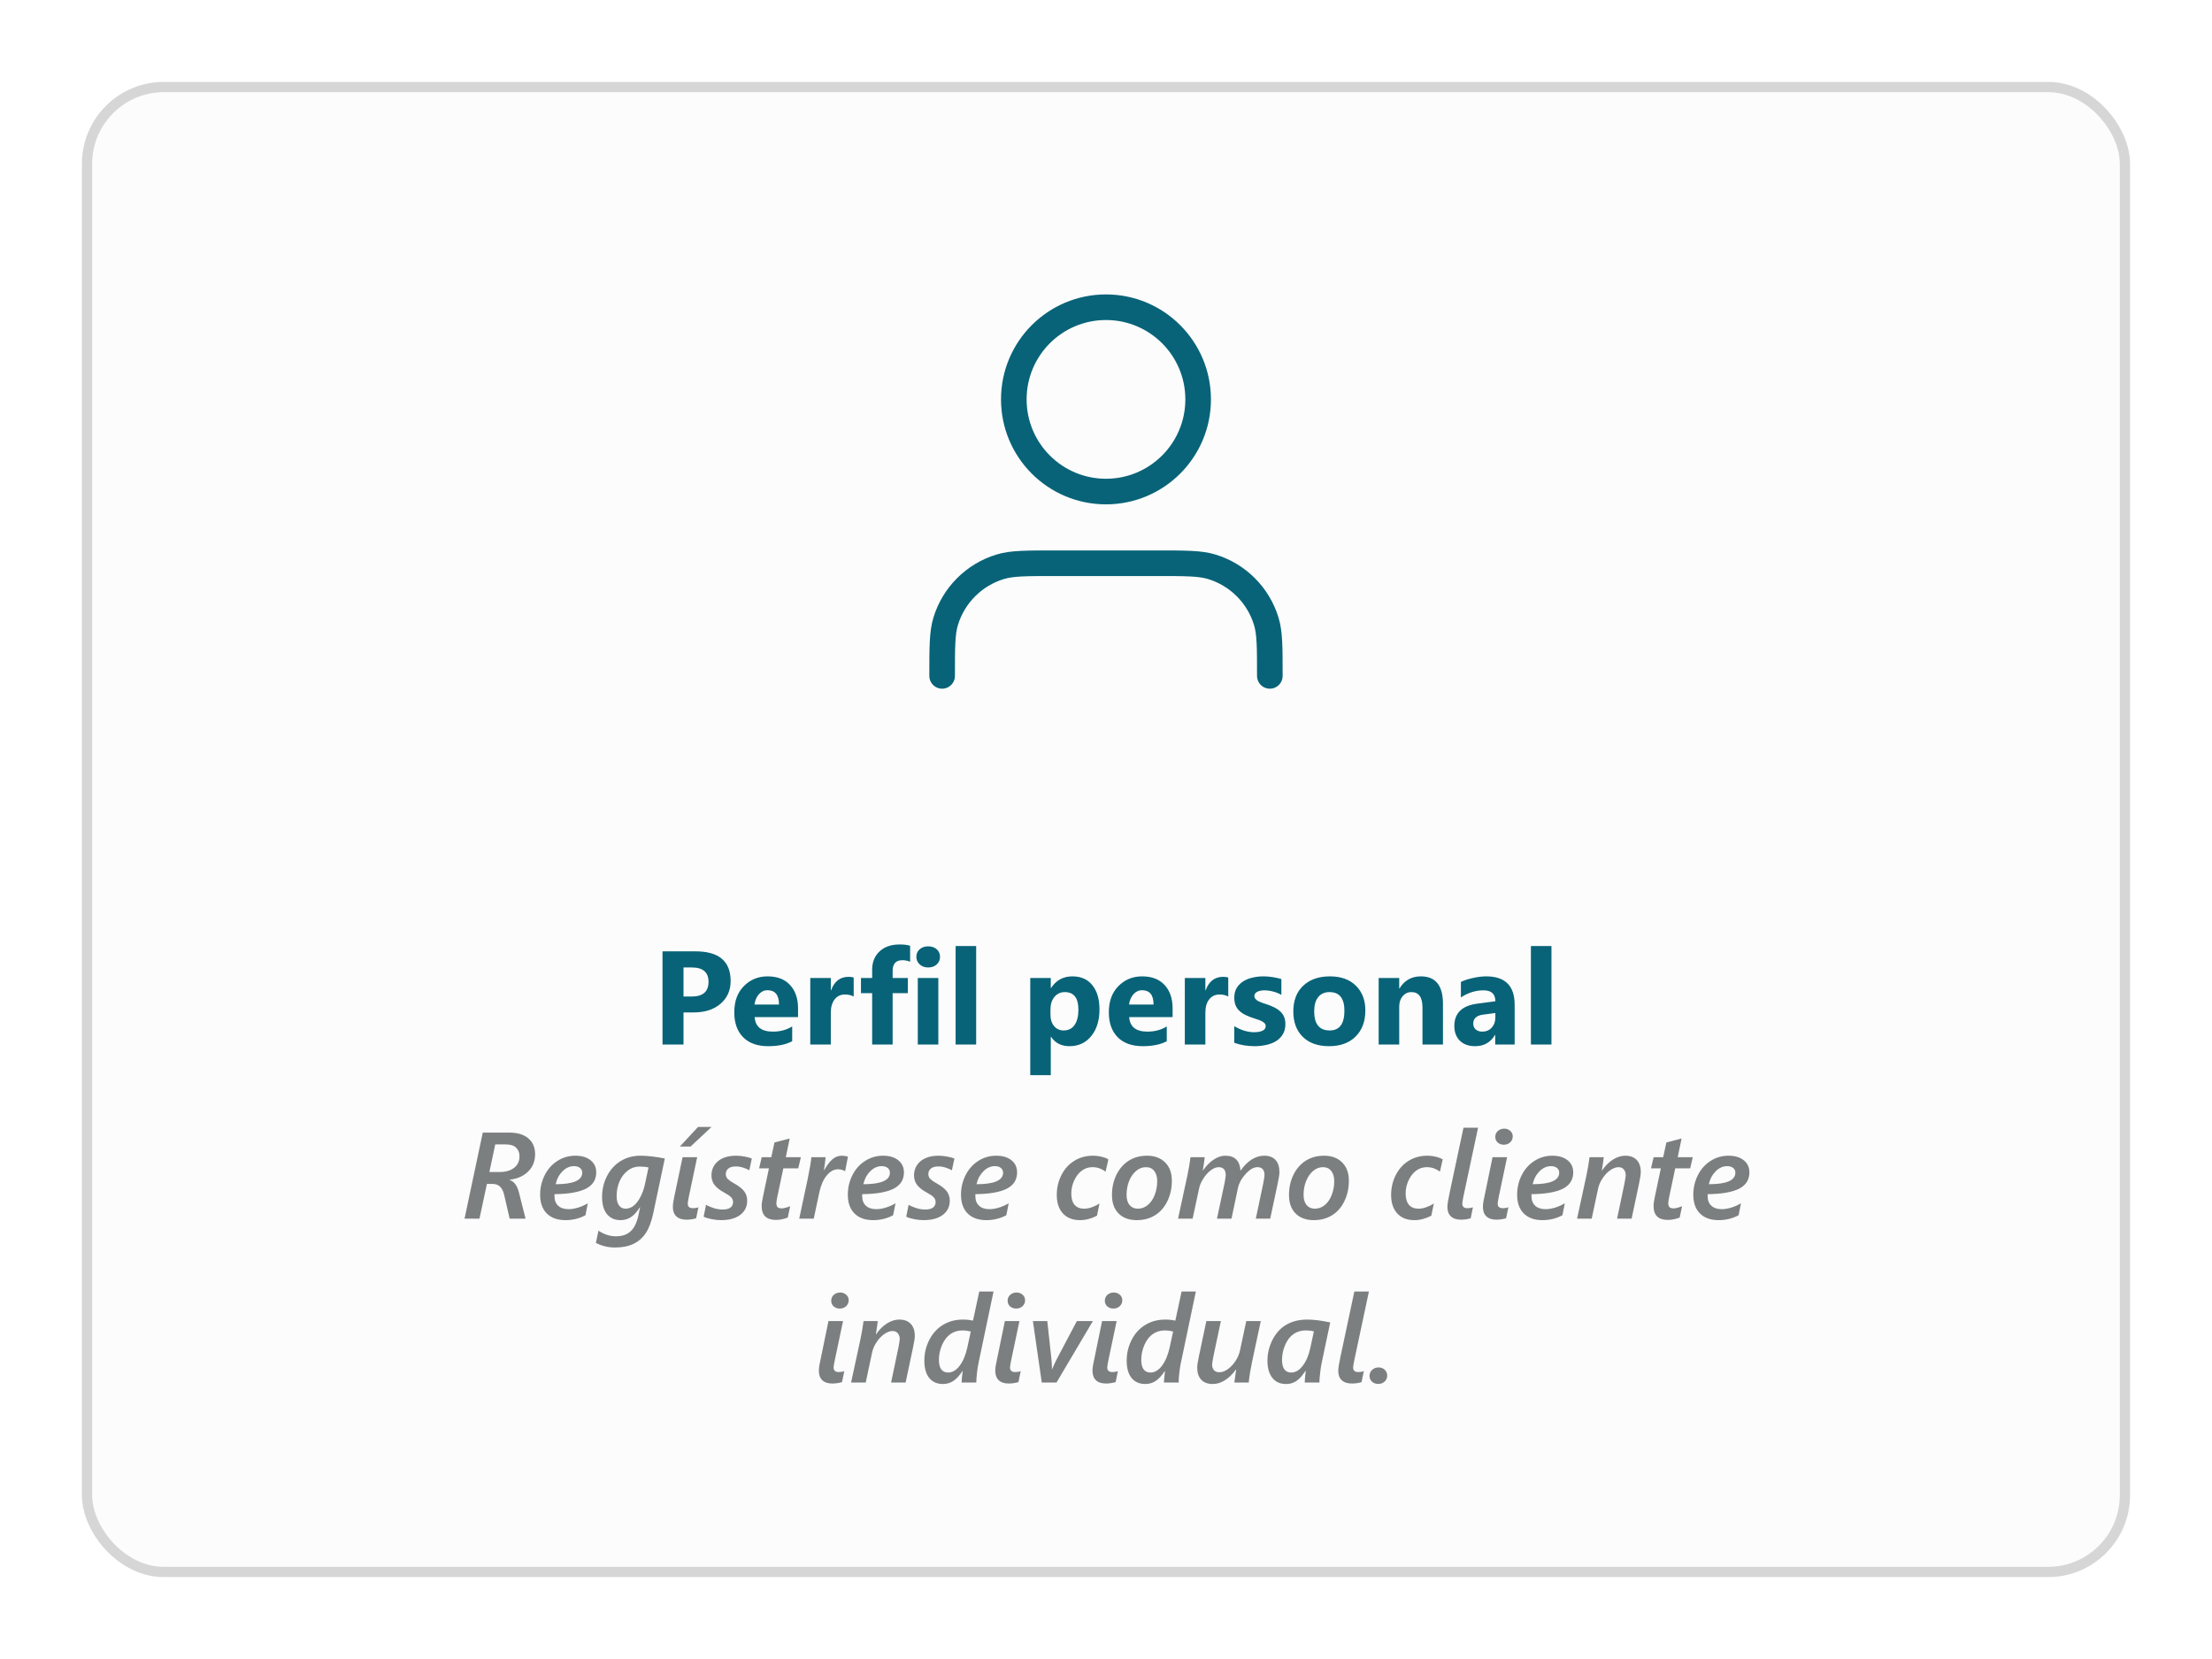
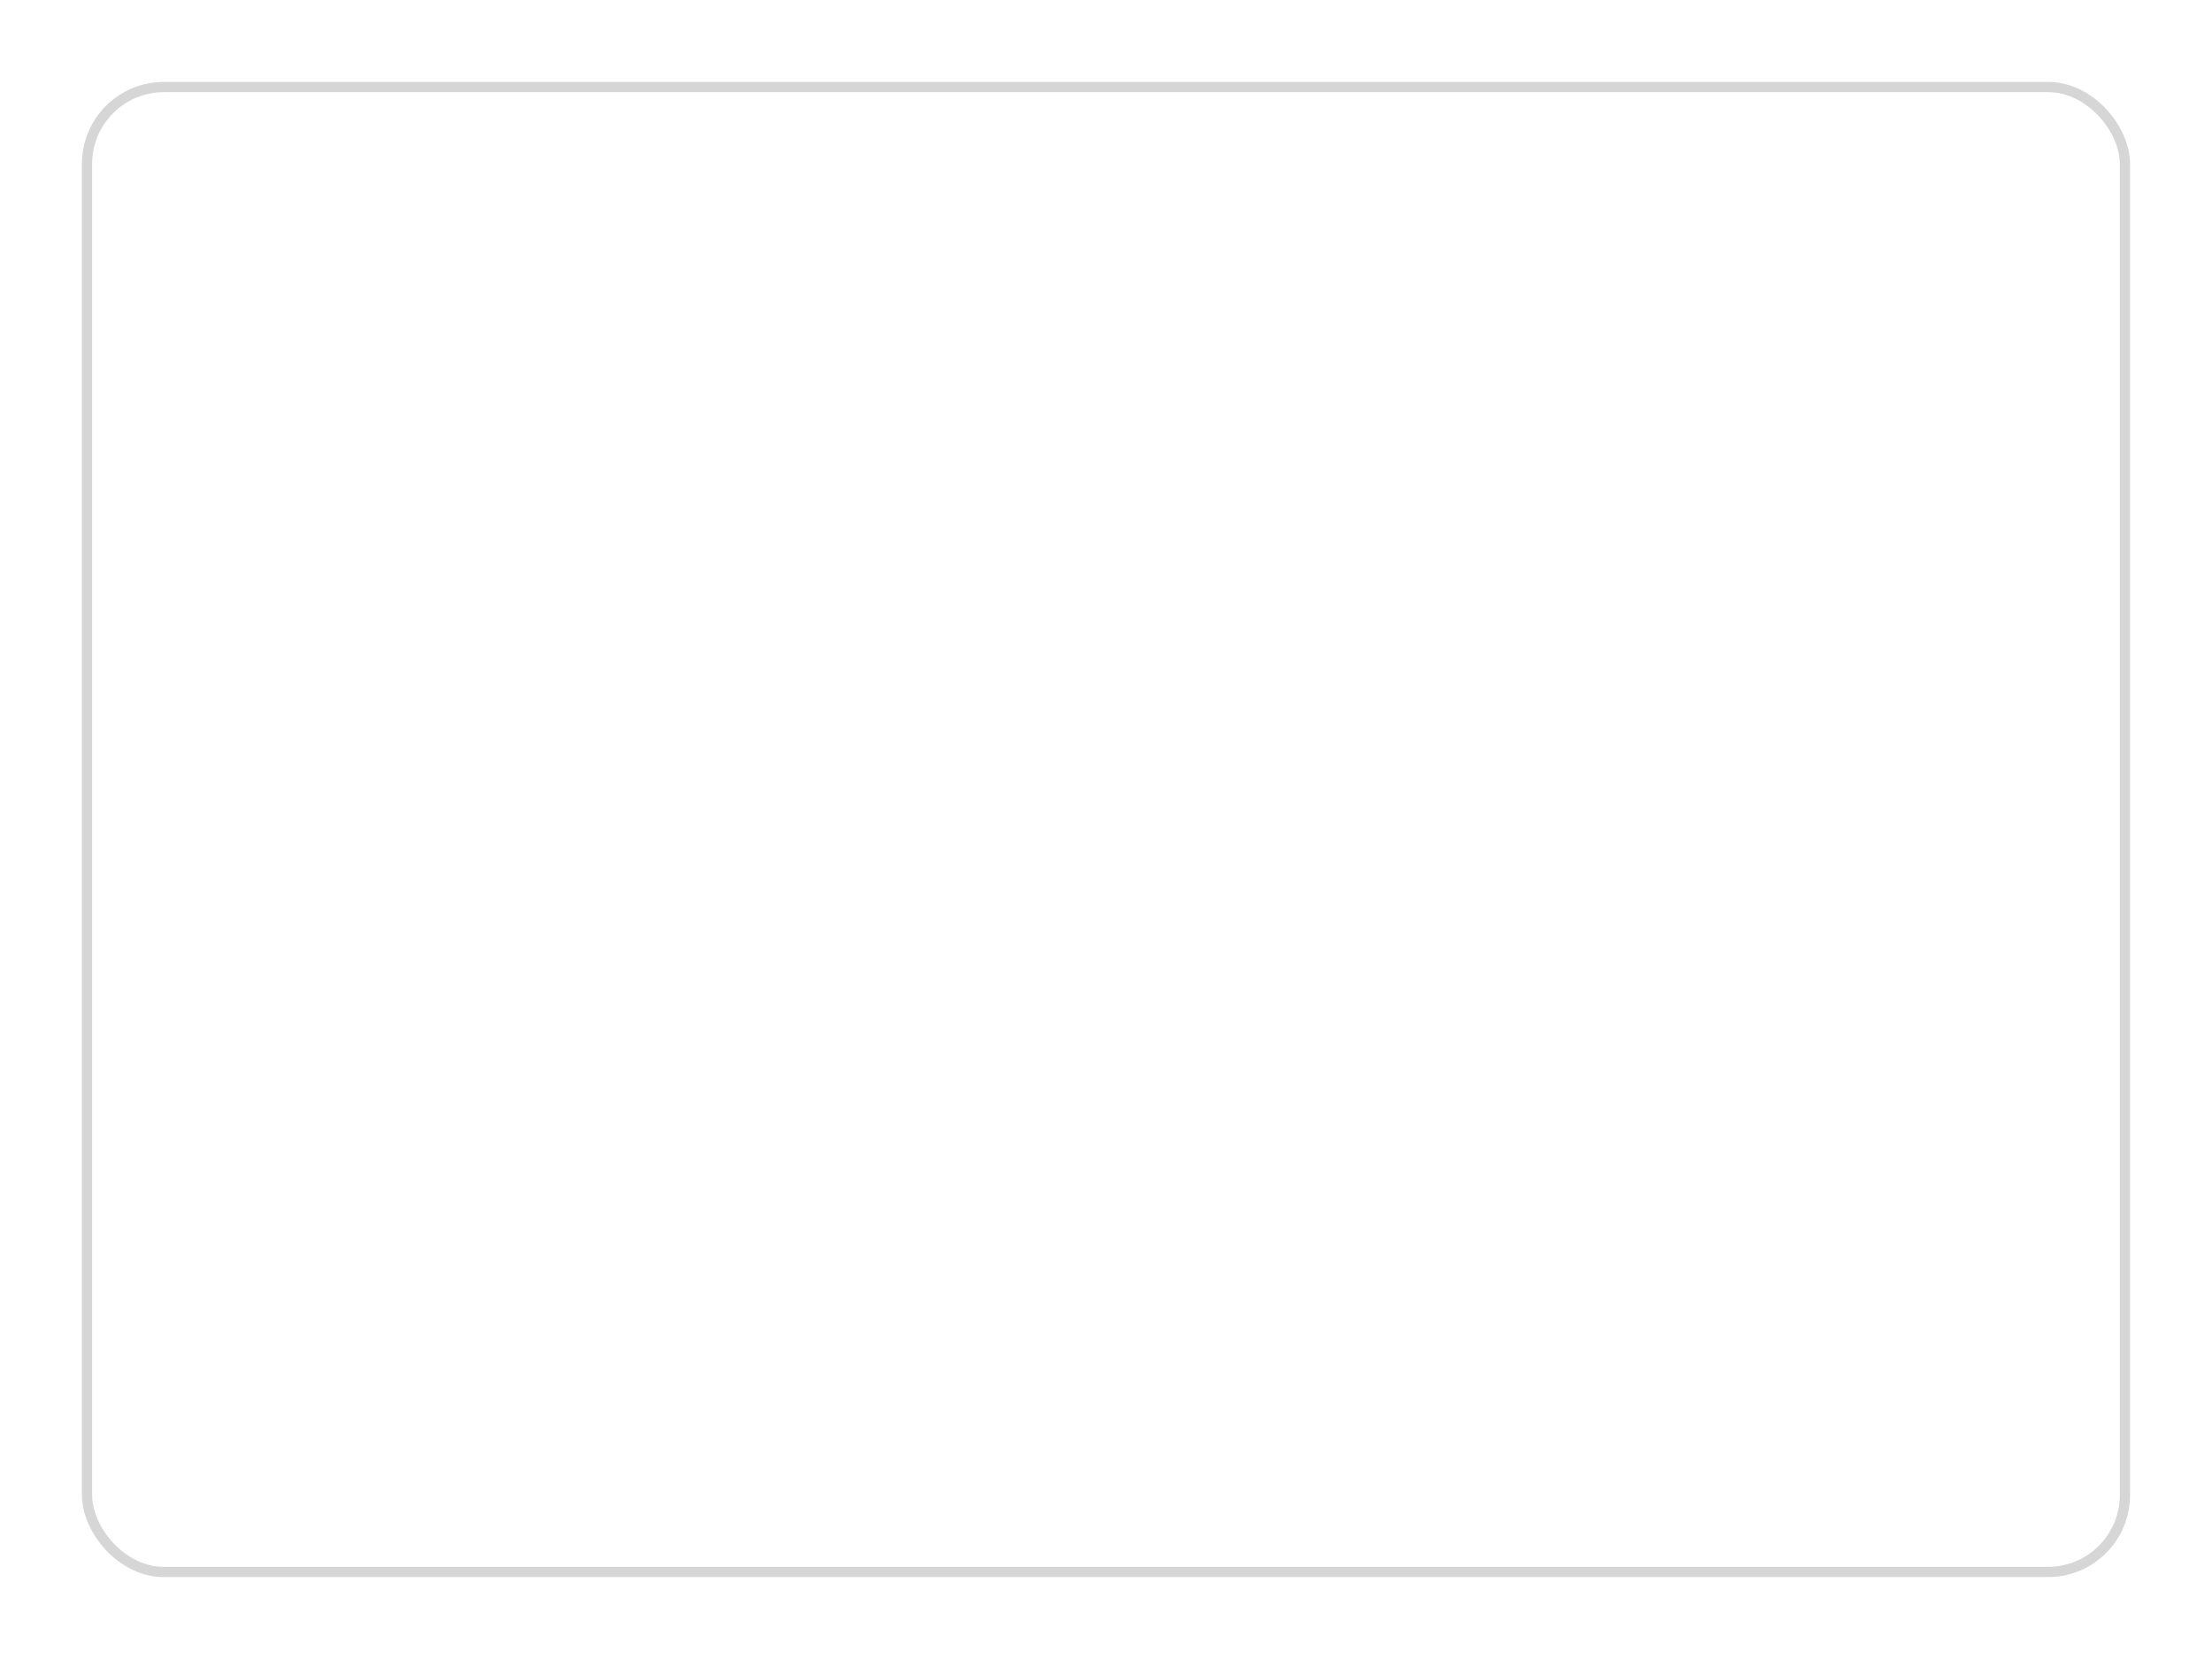
<svg xmlns="http://www.w3.org/2000/svg" width="216" height="162" viewBox="0 0 216 162" fill="none">
  <g filter="url(#filter0_d_8078_10422)">
    <g clip-path="url(#clip0_8078_10422)">
-       <rect x="7.998" y="6" width="200" height="146" rx="8" fill="#FCFCFC" />
      <g clip-path="url(#clip1_8078_10422)">
-         <path d="M123.998 64C123.998 61.209 123.998 59.813 123.653 58.678C122.877 56.121 120.877 54.12 118.32 53.344C117.184 53 115.789 53 112.998 53H102.998C100.206 53 98.811 53 97.675 53.344C95.118 54.12 93.118 56.121 92.342 58.678C91.998 59.813 91.998 61.209 91.998 64M116.998 37C116.998 41.971 112.968 46 107.998 46C103.027 46 98.998 41.971 98.998 37C98.998 32.029 103.027 28 107.998 28C112.968 28 116.998 32.029 116.998 37Z" stroke="#086378" stroke-width="2.5" stroke-linecap="round" stroke-linejoin="round" />
-         <path d="M66.744 96.864V100H64.694V90.897H67.906C70.199 90.897 71.346 91.864 71.346 93.798C71.346 94.712 71.016 95.453 70.356 96.02C69.7 96.583 68.822 96.864 67.722 96.864H66.744ZM66.744 92.472V95.309H67.55C68.642 95.309 69.188 94.831 69.188 93.874C69.188 92.939 68.642 92.472 67.55 92.472H66.744ZM77.929 97.321H73.689C73.756 98.265 74.351 98.737 75.472 98.737C76.187 98.737 76.816 98.567 77.357 98.229V99.676C76.757 99.998 75.976 100.159 75.015 100.159C73.966 100.159 73.151 99.869 72.571 99.289C71.992 98.705 71.702 97.893 71.702 96.852C71.702 95.772 72.015 94.918 72.641 94.287C73.267 93.657 74.038 93.341 74.952 93.341C75.9 93.341 76.632 93.623 77.148 94.186C77.668 94.748 77.929 95.512 77.929 96.477V97.321ZM76.069 96.09C76.069 95.159 75.692 94.693 74.939 94.693C74.617 94.693 74.338 94.827 74.101 95.093C73.868 95.36 73.727 95.692 73.676 96.09H76.069ZM83.362 95.309C83.121 95.178 82.84 95.112 82.518 95.112C82.082 95.112 81.742 95.273 81.496 95.595C81.251 95.912 81.128 96.346 81.128 96.896V100H79.122V93.5H81.128V94.706H81.153C81.471 93.826 82.042 93.386 82.867 93.386C83.079 93.386 83.244 93.411 83.362 93.462V95.309ZM88.872 91.913C88.614 91.811 88.366 91.761 88.129 91.761C87.486 91.761 87.165 92.11 87.165 92.808V93.5H88.65V94.979H87.165V100H85.165V94.979H84.073V93.5H85.165V92.694C85.165 91.953 85.406 91.357 85.889 90.904C86.371 90.451 87.027 90.225 87.856 90.225C88.263 90.225 88.601 90.267 88.872 90.352V91.913ZM90.637 92.472C90.298 92.472 90.021 92.372 89.805 92.173C89.589 91.97 89.481 91.723 89.481 91.431C89.481 91.13 89.589 90.885 89.805 90.694C90.021 90.504 90.298 90.409 90.637 90.409C90.98 90.409 91.257 90.504 91.468 90.694C91.684 90.885 91.792 91.13 91.792 91.431C91.792 91.735 91.684 91.985 91.468 92.18C91.257 92.374 90.98 92.472 90.637 92.472ZM91.627 100H89.621V93.5H91.627V100ZM95.321 100H93.315V90.377H95.321V100ZM102.634 99.245H102.608V102.99H100.603V93.5H102.608V94.478H102.634C103.129 93.72 103.825 93.341 104.722 93.341C105.564 93.341 106.214 93.631 106.671 94.211C107.132 94.787 107.363 95.572 107.363 96.566C107.363 97.649 107.094 98.519 106.557 99.175C106.023 99.831 105.312 100.159 104.424 100.159C103.641 100.159 103.044 99.854 102.634 99.245ZM102.577 96.579V97.099C102.577 97.548 102.695 97.914 102.932 98.197C103.169 98.481 103.48 98.623 103.865 98.623C104.322 98.623 104.676 98.447 104.925 98.096C105.179 97.74 105.306 97.239 105.306 96.591C105.306 95.449 104.862 94.877 103.973 94.877C103.563 94.877 103.226 95.034 102.964 95.347C102.706 95.656 102.577 96.067 102.577 96.579ZM114.504 97.321H110.264C110.331 98.265 110.926 98.737 112.047 98.737C112.763 98.737 113.391 98.567 113.933 98.229V99.676C113.332 99.998 112.551 100.159 111.59 100.159C110.541 100.159 109.726 99.869 109.146 99.289C108.567 98.705 108.277 97.893 108.277 96.852C108.277 95.772 108.59 94.918 109.216 94.287C109.843 93.657 110.613 93.341 111.527 93.341C112.475 93.341 113.207 93.623 113.723 94.186C114.244 94.748 114.504 95.512 114.504 96.477V97.321ZM112.644 96.09C112.644 95.159 112.267 94.693 111.514 94.693C111.193 94.693 110.913 94.827 110.676 95.093C110.444 95.36 110.302 95.692 110.251 96.09H112.644ZM119.938 95.309C119.696 95.178 119.415 95.112 119.093 95.112C118.657 95.112 118.317 95.273 118.071 95.595C117.826 95.912 117.703 96.346 117.703 96.896V100H115.697V93.5H117.703V94.706H117.729C118.046 93.826 118.617 93.386 119.442 93.386C119.654 93.386 119.819 93.411 119.938 93.462V95.309ZM120.528 99.829V98.204C120.858 98.403 121.186 98.551 121.512 98.648C121.842 98.745 122.153 98.794 122.445 98.794C122.8 98.794 123.08 98.745 123.283 98.648C123.49 98.551 123.594 98.403 123.594 98.204C123.594 98.077 123.547 97.971 123.454 97.886C123.361 97.802 123.24 97.728 123.092 97.664C122.948 97.601 122.79 97.543 122.616 97.493C122.443 97.442 122.276 97.385 122.115 97.321C121.857 97.224 121.628 97.12 121.429 97.01C121.235 96.896 121.069 96.765 120.934 96.617C120.803 96.469 120.701 96.297 120.629 96.103C120.562 95.908 120.528 95.677 120.528 95.411C120.528 95.047 120.606 94.734 120.763 94.471C120.924 94.209 121.135 93.995 121.397 93.83C121.664 93.661 121.967 93.538 122.305 93.462C122.648 93.382 123.003 93.341 123.372 93.341C123.659 93.341 123.951 93.365 124.248 93.411C124.544 93.454 124.836 93.517 125.124 93.602V95.15C124.87 95.002 124.597 94.892 124.305 94.82C124.017 94.744 123.733 94.706 123.454 94.706C123.323 94.706 123.198 94.719 123.08 94.744C122.965 94.765 122.864 94.799 122.775 94.846C122.686 94.888 122.616 94.945 122.565 95.017C122.515 95.085 122.489 95.163 122.489 95.252C122.489 95.37 122.527 95.472 122.604 95.557C122.68 95.641 122.779 95.715 122.902 95.779C123.025 95.838 123.16 95.893 123.308 95.944C123.46 95.99 123.611 96.039 123.759 96.09C124.025 96.183 124.267 96.284 124.482 96.394C124.698 96.505 124.882 96.634 125.035 96.782C125.191 96.93 125.31 97.103 125.39 97.302C125.475 97.501 125.517 97.738 125.517 98.013C125.517 98.398 125.432 98.728 125.263 99.003C125.098 99.274 124.876 99.496 124.597 99.67C124.322 99.839 124.002 99.962 123.638 100.038C123.278 100.118 122.904 100.159 122.515 100.159C121.799 100.159 121.137 100.049 120.528 99.829ZM129.776 100.159C128.693 100.159 127.84 99.856 127.218 99.251C126.6 98.642 126.292 97.816 126.292 96.775C126.292 95.701 126.613 94.861 127.256 94.255C127.9 93.646 128.769 93.341 129.865 93.341C130.944 93.341 131.791 93.646 132.404 94.255C133.018 94.861 133.325 95.662 133.325 96.661C133.325 97.74 133.007 98.593 132.373 99.219C131.742 99.846 130.877 100.159 129.776 100.159ZM129.827 94.877C129.353 94.877 128.985 95.04 128.723 95.366C128.46 95.692 128.329 96.153 128.329 96.75C128.329 97.998 128.833 98.623 129.84 98.623C130.8 98.623 131.281 97.981 131.281 96.699C131.281 95.485 130.796 94.877 129.827 94.877ZM140.904 100H138.904V96.388C138.904 95.381 138.545 94.877 137.825 94.877C137.478 94.877 137.193 95.011 136.968 95.277C136.744 95.544 136.632 95.882 136.632 96.293V100H134.626V93.5H136.632V94.528H136.657C137.135 93.737 137.832 93.341 138.746 93.341C140.184 93.341 140.904 94.234 140.904 96.02V100ZM147.905 100H146.007V99.067H145.982C145.546 99.795 144.901 100.159 144.046 100.159C143.415 100.159 142.918 99.981 142.554 99.626C142.194 99.266 142.015 98.788 142.015 98.191C142.015 96.93 142.762 96.202 144.255 96.007L146.02 95.772C146.02 95.061 145.635 94.706 144.865 94.706C144.09 94.706 143.354 94.937 142.656 95.398V93.887C142.935 93.743 143.316 93.616 143.798 93.506C144.285 93.396 144.727 93.341 145.125 93.341C146.979 93.341 147.905 94.266 147.905 96.115V100ZM146.02 97.359V96.921L144.839 97.074C144.188 97.158 143.862 97.453 143.862 97.956C143.862 98.185 143.94 98.373 144.097 98.521C144.257 98.665 144.473 98.737 144.744 98.737C145.121 98.737 145.428 98.608 145.665 98.35C145.902 98.087 146.02 97.757 146.02 97.359ZM151.498 100H149.492V90.377H151.498V100Z" fill="#086378" />
        <path d="M52.252 110.707C52.252 111.395 52.023 111.961 51.566 112.406C51.109 112.852 50.507 113.115 49.761 113.197V113.221C50.203 113.365 50.507 113.773 50.675 114.445L51.32 117H49.767L49.228 114.668C49.146 114.309 49.011 114.043 48.824 113.871C48.64 113.695 48.39 113.607 48.074 113.607H47.546L46.82 117H45.361L47.142 108.598H49.738C50.527 108.598 51.142 108.783 51.584 109.154C52.029 109.525 52.252 110.043 52.252 110.707ZM50.728 110.918C50.728 110.566 50.619 110.285 50.4 110.074C50.185 109.859 49.853 109.752 49.404 109.752H48.361L47.787 112.447H48.753C49.371 112.447 49.853 112.311 50.201 112.037C50.552 111.76 50.728 111.387 50.728 110.918ZM58.222 112.477C58.222 113.199 57.886 113.732 57.214 114.076C56.542 114.416 55.523 114.594 54.156 114.609L54.144 114.674V114.791C54.144 115.197 54.265 115.514 54.507 115.74C54.749 115.963 55.087 116.074 55.521 116.074C55.818 116.074 56.134 116.021 56.47 115.916C56.81 115.807 57.121 115.668 57.402 115.5L57.167 116.666C56.578 116.986 55.927 117.146 55.216 117.146C54.439 117.146 53.831 116.93 53.394 116.496C52.96 116.062 52.744 115.451 52.744 114.662C52.744 113.982 52.892 113.348 53.189 112.758C53.486 112.164 53.9 111.699 54.431 111.363C54.962 111.023 55.544 110.854 56.177 110.854C56.806 110.854 57.304 111.002 57.671 111.299C58.039 111.596 58.222 111.988 58.222 112.477ZM56.851 112.512C56.851 112.316 56.779 112.162 56.634 112.049C56.494 111.932 56.298 111.873 56.048 111.873C55.634 111.873 55.259 112.043 54.923 112.383C54.587 112.723 54.367 113.141 54.261 113.637C55.988 113.637 56.851 113.262 56.851 112.512ZM60.044 119.818C59.4 119.818 58.781 119.67 58.187 119.373L58.439 118.178C58.998 118.541 59.568 118.723 60.15 118.723C60.755 118.723 61.236 118.557 61.591 118.225C61.947 117.893 62.201 117.359 62.353 116.625L62.505 115.893H62.482C62.189 116.35 61.892 116.674 61.591 116.865C61.294 117.053 60.964 117.146 60.601 117.146C60.039 117.146 59.595 116.951 59.271 116.561C58.951 116.166 58.791 115.609 58.791 114.891C58.791 114.148 58.953 113.463 59.277 112.834C59.605 112.201 60.052 111.713 60.619 111.369C61.185 111.025 61.828 110.854 62.546 110.854C63.183 110.854 63.974 110.943 64.919 111.123L63.8 116.426C63.621 117.273 63.377 117.932 63.068 118.4C62.759 118.869 62.357 119.223 61.861 119.461C61.369 119.699 60.763 119.818 60.044 119.818ZM63.326 112.002C63.084 111.943 62.787 111.914 62.435 111.914C62.029 111.914 61.654 112.043 61.31 112.301C60.966 112.559 60.697 112.908 60.502 113.35C60.31 113.791 60.214 114.271 60.214 114.791C60.214 115.193 60.292 115.5 60.449 115.711C60.605 115.922 60.818 116.027 61.087 116.027C61.361 116.027 61.621 115.934 61.867 115.746C62.113 115.559 62.337 115.268 62.541 114.873C62.744 114.479 62.89 114.064 62.98 113.631L63.326 112.002ZM67.035 117.1C66.601 117.1 66.271 116.992 66.044 116.777C65.818 116.562 65.705 116.258 65.705 115.863C65.705 115.602 65.755 115.242 65.857 114.785L66.654 111H68.078L67.281 114.779C67.199 115.17 67.158 115.422 67.158 115.535C67.158 115.832 67.328 115.98 67.668 115.98C67.867 115.98 68.044 115.949 68.201 115.887L67.978 116.965C67.677 117.055 67.363 117.1 67.035 117.1ZM67.439 109.957H66.39L68.16 108.047H69.478L67.439 109.957ZM73.169 112.277C72.998 112.176 72.793 112.088 72.554 112.014C72.32 111.939 72.085 111.902 71.851 111.902C71.523 111.902 71.277 111.973 71.113 112.113C70.953 112.25 70.873 112.428 70.873 112.646C70.873 112.842 70.939 113.004 71.072 113.133C71.205 113.262 71.396 113.395 71.646 113.531C72.154 113.816 72.499 114.088 72.683 114.346C72.871 114.604 72.964 114.906 72.964 115.254C72.964 115.633 72.865 115.963 72.665 116.244C72.47 116.525 72.183 116.746 71.804 116.906C71.425 117.066 70.962 117.146 70.415 117.146C70.119 117.146 69.804 117.113 69.472 117.047C69.14 116.98 68.886 116.9 68.71 116.807L68.945 115.646C69.16 115.775 69.414 115.885 69.707 115.975C70.003 116.064 70.289 116.109 70.562 116.109C70.906 116.109 71.162 116.045 71.33 115.916C71.498 115.787 71.582 115.609 71.582 115.383C71.582 115.207 71.523 115.055 71.406 114.926C71.293 114.797 71.07 114.643 70.738 114.463C70.296 114.225 69.974 113.973 69.771 113.707C69.572 113.441 69.472 113.129 69.472 112.77C69.472 112.402 69.566 112.074 69.753 111.785C69.945 111.492 70.218 111.264 70.574 111.1C70.933 110.936 71.359 110.854 71.851 110.854C72.144 110.854 72.429 110.881 72.707 110.936C72.988 110.986 73.224 111.051 73.415 111.129L73.169 112.277ZM77.951 112.09H76.492L75.918 114.803C75.847 115.143 75.812 115.371 75.812 115.488C75.812 115.668 75.853 115.799 75.935 115.881C76.017 115.959 76.152 115.998 76.339 115.998C76.519 115.998 76.793 115.928 77.16 115.787L76.925 116.895C76.535 117.047 76.148 117.123 75.765 117.123C74.839 117.123 74.376 116.672 74.376 115.77C74.376 115.543 74.418 115.246 74.499 114.879L75.085 112.09H74.124L74.382 111H75.314L75.624 109.564L77.113 109.172L76.732 111H78.203L77.951 112.09ZM82.527 112.365C82.289 112.24 82.058 112.178 81.835 112.178C81.429 112.178 81.058 112.383 80.722 112.793C80.39 113.203 80.152 113.75 80.007 114.434L79.462 117H78.044L78.876 113.098C79.076 112.125 79.193 111.426 79.228 111H80.623C80.584 111.379 80.529 111.801 80.459 112.266H80.482C80.728 111.82 80.986 111.475 81.255 111.229C81.529 110.979 81.847 110.854 82.21 110.854C82.359 110.854 82.556 110.883 82.802 110.941L82.527 112.365ZM88.269 112.477C88.269 113.199 87.933 113.732 87.261 114.076C86.589 114.416 85.57 114.594 84.203 114.609L84.191 114.674V114.791C84.191 115.197 84.312 115.514 84.554 115.74C84.796 115.963 85.134 116.074 85.568 116.074C85.865 116.074 86.181 116.021 86.517 115.916C86.857 115.807 87.168 115.668 87.449 115.5L87.214 116.666C86.624 116.986 85.974 117.146 85.263 117.146C84.486 117.146 83.878 116.93 83.441 116.496C83.007 116.062 82.79 115.451 82.79 114.662C82.79 113.982 82.939 113.348 83.236 112.758C83.533 112.164 83.947 111.699 84.478 111.363C85.009 111.023 85.591 110.854 86.224 110.854C86.853 110.854 87.351 111.002 87.718 111.299C88.085 111.596 88.269 111.988 88.269 112.477ZM86.898 112.512C86.898 112.316 86.826 112.162 86.681 112.049C86.54 111.932 86.345 111.873 86.095 111.873C85.681 111.873 85.306 112.043 84.97 112.383C84.634 112.723 84.414 113.141 84.308 113.637C86.035 113.637 86.898 113.262 86.898 112.512ZM92.951 112.277C92.779 112.176 92.574 112.088 92.335 112.014C92.101 111.939 91.867 111.902 91.632 111.902C91.304 111.902 91.058 111.973 90.894 112.113C90.734 112.25 90.654 112.428 90.654 112.646C90.654 112.842 90.72 113.004 90.853 113.133C90.986 113.262 91.177 113.395 91.427 113.531C91.935 113.816 92.281 114.088 92.464 114.346C92.652 114.604 92.746 114.906 92.746 115.254C92.746 115.633 92.646 115.963 92.447 116.244C92.251 116.525 91.964 116.746 91.585 116.906C91.207 117.066 90.744 117.146 90.197 117.146C89.9 117.146 89.585 117.113 89.253 117.047C88.921 116.98 88.668 116.9 88.492 116.807L88.726 115.646C88.941 115.775 89.195 115.885 89.488 115.975C89.785 116.064 90.07 116.109 90.343 116.109C90.687 116.109 90.943 116.045 91.111 115.916C91.279 115.787 91.363 115.609 91.363 115.383C91.363 115.207 91.304 115.055 91.187 114.926C91.074 114.797 90.851 114.643 90.519 114.463C90.078 114.225 89.755 113.973 89.552 113.707C89.353 113.441 89.253 113.129 89.253 112.77C89.253 112.402 89.347 112.074 89.535 111.785C89.726 111.492 89.999 111.264 90.355 111.1C90.714 110.936 91.14 110.854 91.632 110.854C91.925 110.854 92.21 110.881 92.488 110.936C92.769 110.986 93.005 111.051 93.197 111.129L92.951 112.277ZM99.32 112.477C99.32 113.199 98.984 113.732 98.312 114.076C97.64 114.416 96.621 114.594 95.253 114.609L95.242 114.674V114.791C95.242 115.197 95.363 115.514 95.605 115.74C95.847 115.963 96.185 116.074 96.619 116.074C96.915 116.074 97.232 116.021 97.568 115.916C97.908 115.807 98.218 115.668 98.499 115.5L98.265 116.666C97.675 116.986 97.025 117.146 96.314 117.146C95.537 117.146 94.929 116.93 94.492 116.496C94.058 116.062 93.841 115.451 93.841 114.662C93.841 113.982 93.99 113.348 94.287 112.758C94.584 112.164 94.998 111.699 95.529 111.363C96.06 111.023 96.642 110.854 97.275 110.854C97.904 110.854 98.402 111.002 98.769 111.299C99.136 111.596 99.32 111.988 99.32 112.477ZM97.949 112.512C97.949 112.316 97.876 112.162 97.732 112.049C97.591 111.932 97.396 111.873 97.146 111.873C96.732 111.873 96.357 112.043 96.021 112.383C95.685 112.723 95.464 113.141 95.359 113.637C97.085 113.637 97.949 113.262 97.949 112.512ZM107.957 112.418C107.808 112.293 107.623 112.188 107.4 112.102C107.181 112.016 106.939 111.973 106.673 111.973C106.302 111.973 105.962 112.082 105.654 112.301C105.349 112.52 105.099 112.836 104.904 113.25C104.708 113.66 104.611 114.092 104.611 114.545C104.611 115.029 104.718 115.398 104.933 115.652C105.152 115.902 105.462 116.027 105.865 116.027C106.107 116.027 106.363 115.979 106.632 115.881C106.906 115.783 107.15 115.664 107.365 115.523L107.119 116.713C106.564 117.002 106.013 117.146 105.466 117.146C104.755 117.146 104.199 116.93 103.796 116.496C103.394 116.059 103.193 115.455 103.193 114.686C103.193 113.99 103.343 113.346 103.644 112.752C103.945 112.154 104.363 111.689 104.898 111.357C105.437 111.021 106.046 110.854 106.726 110.854C107.011 110.854 107.294 110.889 107.576 110.959C107.857 111.025 108.076 111.111 108.232 111.217L107.957 112.418ZM114.431 113.303C114.431 114.029 114.285 114.693 113.992 115.295C113.703 115.893 113.3 116.352 112.785 116.672C112.273 116.988 111.681 117.146 111.009 117.146C110.255 117.146 109.662 116.93 109.228 116.496C108.798 116.062 108.583 115.463 108.583 114.697C108.583 113.971 108.728 113.311 109.017 112.717C109.31 112.123 109.712 111.664 110.224 111.34C110.736 111.016 111.33 110.854 112.005 110.854C112.748 110.854 113.337 111.072 113.775 111.51C114.212 111.943 114.431 112.541 114.431 113.303ZM113.001 113.338C113.001 112.92 112.904 112.588 112.708 112.342C112.517 112.096 112.25 111.973 111.906 111.973C111.55 111.973 111.228 112.096 110.939 112.342C110.65 112.584 110.421 112.914 110.253 113.332C110.089 113.75 110.007 114.197 110.007 114.674C110.007 115.096 110.105 115.428 110.3 115.67C110.5 115.908 110.769 116.027 111.109 116.027C111.472 116.027 111.798 115.906 112.087 115.664C112.38 115.418 112.605 115.086 112.761 114.668C112.921 114.25 113.001 113.807 113.001 113.338ZM124.937 112.471C124.937 112.666 124.876 113.051 124.755 113.625L124.035 117H122.628L123.361 113.531C123.439 113.113 123.478 112.857 123.478 112.764C123.478 112.236 123.246 111.973 122.781 111.973C122.421 111.973 122.041 112.193 121.638 112.635C121.236 113.072 120.982 113.543 120.876 114.047L120.255 117H118.837L119.576 113.531C119.654 113.113 119.693 112.857 119.693 112.764C119.693 112.236 119.46 111.973 118.996 111.973C118.757 111.973 118.501 112.076 118.228 112.283C117.955 112.49 117.712 112.76 117.501 113.092C117.291 113.42 117.154 113.74 117.091 114.053L116.458 117H115.035L115.943 112.805C116.083 112.133 116.187 111.531 116.253 111H117.636C117.605 111.332 117.544 111.762 117.455 112.289H117.478C117.787 111.836 118.132 111.484 118.515 111.234C118.898 110.98 119.279 110.854 119.658 110.854C120.576 110.854 121.068 111.342 121.134 112.318C121.462 111.842 121.824 111.479 122.218 111.229C122.617 110.979 123.023 110.854 123.437 110.854C123.937 110.854 124.312 110.994 124.562 111.275C124.812 111.553 124.937 111.951 124.937 112.471ZM131.716 113.303C131.716 114.029 131.57 114.693 131.277 115.295C130.988 115.893 130.585 116.352 130.07 116.672C129.558 116.988 128.966 117.146 128.294 117.146C127.541 117.146 126.947 116.93 126.513 116.496C126.083 116.062 125.869 115.463 125.869 114.697C125.869 113.971 126.013 113.311 126.302 112.717C126.595 112.123 126.998 111.664 127.509 111.34C128.021 111.016 128.615 110.854 129.291 110.854C130.033 110.854 130.623 111.072 131.06 111.51C131.498 111.943 131.716 112.541 131.716 113.303ZM130.287 113.338C130.287 112.92 130.189 112.588 129.994 112.342C129.802 112.096 129.535 111.973 129.191 111.973C128.835 111.973 128.513 112.096 128.224 112.342C127.935 112.584 127.707 112.914 127.539 113.332C127.375 113.75 127.292 114.197 127.292 114.674C127.292 115.096 127.39 115.428 127.585 115.67C127.785 115.908 128.054 116.027 128.394 116.027C128.757 116.027 129.083 115.906 129.373 115.664C129.666 115.418 129.89 115.086 130.046 114.668C130.207 114.25 130.287 113.807 130.287 113.338ZM140.605 112.418C140.457 112.293 140.271 112.188 140.048 112.102C139.83 112.016 139.587 111.973 139.322 111.973C138.951 111.973 138.611 112.082 138.302 112.301C137.998 112.52 137.748 112.836 137.552 113.25C137.357 113.66 137.259 114.092 137.259 114.545C137.259 115.029 137.367 115.398 137.582 115.652C137.8 115.902 138.111 116.027 138.513 116.027C138.755 116.027 139.011 115.979 139.281 115.881C139.554 115.783 139.798 115.664 140.013 115.523L139.767 116.713C139.212 117.002 138.662 117.146 138.115 117.146C137.404 117.146 136.847 116.93 136.445 116.496C136.042 116.059 135.841 115.455 135.841 114.686C135.841 113.99 135.992 113.346 136.292 112.752C136.593 112.154 137.011 111.689 137.546 111.357C138.085 111.021 138.695 110.854 139.375 110.854C139.66 110.854 139.943 110.889 140.224 110.959C140.505 111.025 140.724 111.111 140.88 111.217L140.605 112.418ZM142.667 117.1C142.234 117.1 141.904 116.992 141.677 116.777C141.451 116.562 141.337 116.258 141.337 115.863C141.337 115.602 141.412 115.131 141.56 114.451C141.708 113.768 142.158 111.656 142.908 108.117H144.332L142.914 114.779C142.832 115.17 142.791 115.422 142.791 115.535C142.791 115.832 142.96 115.98 143.3 115.98C143.5 115.98 143.677 115.949 143.833 115.887L143.611 116.965C143.31 117.055 142.996 117.1 142.667 117.1ZM147.718 108.967C147.718 109.201 147.634 109.396 147.466 109.553C147.298 109.705 147.093 109.781 146.851 109.781C146.617 109.781 146.417 109.711 146.253 109.57C146.093 109.43 146.013 109.244 146.013 109.014C146.013 108.775 146.099 108.582 146.271 108.434C146.443 108.285 146.65 108.211 146.892 108.211C147.119 108.211 147.312 108.283 147.472 108.428C147.636 108.568 147.718 108.748 147.718 108.967ZM146.125 117.1C145.695 117.1 145.367 116.992 145.14 116.777C144.917 116.559 144.806 116.248 144.806 115.846C144.806 115.643 144.828 115.443 144.871 115.248L145.744 111H147.167L146.371 114.779C146.289 115.17 146.248 115.422 146.248 115.535C146.248 115.832 146.417 115.98 146.757 115.98C146.957 115.98 147.134 115.949 147.291 115.887L147.068 116.965C146.732 117.055 146.417 117.1 146.125 117.1ZM153.625 112.477C153.625 113.199 153.289 113.732 152.617 114.076C151.945 114.416 150.925 114.594 149.558 114.609L149.546 114.674V114.791C149.546 115.197 149.667 115.514 149.91 115.74C150.152 115.963 150.49 116.074 150.923 116.074C151.22 116.074 151.537 116.021 151.873 115.916C152.212 115.807 152.523 115.668 152.804 115.5L152.57 116.666C151.98 116.986 151.33 117.146 150.619 117.146C149.841 117.146 149.234 116.93 148.796 116.496C148.363 116.062 148.146 115.451 148.146 114.662C148.146 113.982 148.294 113.348 148.591 112.758C148.888 112.164 149.302 111.699 149.833 111.363C150.365 111.023 150.947 110.854 151.58 110.854C152.208 110.854 152.707 111.002 153.074 111.299C153.441 111.596 153.625 111.988 153.625 112.477ZM152.253 112.512C152.253 112.316 152.181 112.162 152.037 112.049C151.896 111.932 151.701 111.873 151.451 111.873C151.037 111.873 150.662 112.043 150.326 112.383C149.99 112.723 149.769 113.141 149.664 113.637C151.39 113.637 152.253 113.262 152.253 112.512ZM160.222 112.465C160.222 112.664 160.162 113.051 160.041 113.625L159.326 117H157.908L158.634 113.531C158.712 113.113 158.751 112.857 158.751 112.764C158.751 112.529 158.689 112.34 158.564 112.195C158.443 112.047 158.269 111.973 158.042 111.973C157.792 111.973 157.525 112.072 157.24 112.271C156.958 112.467 156.708 112.73 156.49 113.062C156.271 113.395 156.126 113.725 156.056 114.053L155.429 117H154L154.908 112.805C155.048 112.133 155.152 111.531 155.218 111H156.601C156.57 111.332 156.509 111.762 156.419 112.289H156.443C156.755 111.832 157.111 111.479 157.509 111.229C157.912 110.979 158.31 110.854 158.705 110.854C159.189 110.854 159.562 110.992 159.824 111.27C160.089 111.547 160.222 111.945 160.222 112.465ZM165.044 112.09H163.585L163.011 114.803C162.941 115.143 162.906 115.371 162.906 115.488C162.906 115.668 162.947 115.799 163.029 115.881C163.111 115.959 163.246 115.998 163.433 115.998C163.613 115.998 163.886 115.928 164.253 115.787L164.019 116.895C163.628 117.047 163.242 117.123 162.859 117.123C161.933 117.123 161.47 116.672 161.47 115.77C161.47 115.543 161.511 115.246 161.593 114.879L162.179 112.09H161.218L161.476 111H162.408L162.718 109.564L164.207 109.172L163.826 111H165.296L165.044 112.09ZM170.828 112.477C170.828 113.199 170.492 113.732 169.82 114.076C169.148 114.416 168.128 114.594 166.761 114.609L166.75 114.674V114.791C166.75 115.197 166.871 115.514 167.113 115.74C167.355 115.963 167.693 116.074 168.126 116.074C168.423 116.074 168.74 116.021 169.076 115.916C169.416 115.807 169.726 115.668 170.007 115.5L169.773 116.666C169.183 116.986 168.533 117.146 167.822 117.146C167.044 117.146 166.437 116.93 166 116.496C165.566 116.062 165.349 115.451 165.349 114.662C165.349 113.982 165.498 113.348 165.794 112.758C166.091 112.164 166.505 111.699 167.037 111.363C167.568 111.023 168.15 110.854 168.783 110.854C169.412 110.854 169.91 111.002 170.277 111.299C170.644 111.596 170.828 111.988 170.828 112.477ZM169.457 112.512C169.457 112.316 169.384 112.162 169.24 112.049C169.099 111.932 168.904 111.873 168.654 111.873C168.24 111.873 167.865 112.043 167.529 112.383C167.193 112.723 166.972 113.141 166.867 113.637C168.593 113.637 169.457 113.262 169.457 112.512ZM82.873 124.967C82.873 125.201 82.789 125.396 82.621 125.553C82.453 125.705 82.248 125.781 82.005 125.781C81.771 125.781 81.572 125.711 81.408 125.57C81.248 125.43 81.168 125.244 81.168 125.014C81.168 124.775 81.253 124.582 81.425 124.434C81.597 124.285 81.804 124.211 82.046 124.211C82.273 124.211 82.466 124.283 82.626 124.428C82.79 124.568 82.873 124.748 82.873 124.967ZM81.279 133.1C80.849 133.1 80.521 132.992 80.294 132.777C80.072 132.559 79.96 132.248 79.96 131.846C79.96 131.643 79.982 131.443 80.025 131.248L80.898 127H82.322L81.525 130.779C81.443 131.17 81.402 131.422 81.402 131.535C81.402 131.832 81.572 131.98 81.912 131.98C82.111 131.98 82.289 131.949 82.445 131.887L82.222 132.965C81.886 133.055 81.572 133.1 81.279 133.1ZM89.33 128.465C89.33 128.664 89.269 129.051 89.148 129.625L88.433 133H87.015L87.742 129.531C87.82 129.113 87.859 128.857 87.859 128.764C87.859 128.529 87.796 128.34 87.671 128.195C87.55 128.047 87.376 127.973 87.15 127.973C86.9 127.973 86.632 128.072 86.347 128.271C86.066 128.467 85.816 128.73 85.597 129.062C85.378 129.395 85.234 129.725 85.164 130.053L84.537 133H83.107L84.015 128.805C84.156 128.133 84.259 127.531 84.326 127H85.709C85.677 127.332 85.617 127.762 85.527 128.289H85.55C85.863 127.832 86.218 127.479 86.617 127.229C87.019 126.979 87.418 126.854 87.812 126.854C88.296 126.854 88.669 126.992 88.931 127.27C89.197 127.547 89.33 127.945 89.33 128.465ZM95.335 133H93.9C93.9 132.816 93.935 132.443 94.005 131.881H93.982C93.697 132.318 93.404 132.639 93.103 132.842C92.806 133.045 92.464 133.146 92.078 133.146C91.503 133.146 91.056 132.949 90.736 132.555C90.419 132.156 90.261 131.598 90.261 130.879C90.261 130.148 90.423 129.467 90.748 128.834C91.076 128.197 91.523 127.709 92.089 127.369C92.66 127.025 93.306 126.854 94.029 126.854C94.373 126.854 94.701 126.889 95.013 126.959L95.623 124.117H97.017L95.552 131.09C95.505 131.289 95.457 131.596 95.406 132.01C95.359 132.424 95.335 132.754 95.335 133ZM94.796 128.02C94.523 127.949 94.257 127.914 93.999 127.914C93.55 127.914 93.156 128.031 92.816 128.266C92.476 128.5 92.203 128.854 91.996 129.326C91.789 129.795 91.685 130.283 91.685 130.791C91.685 131.197 91.761 131.506 91.914 131.717C92.07 131.924 92.294 132.027 92.587 132.027C92.998 132.027 93.371 131.807 93.707 131.365C94.043 130.924 94.294 130.324 94.462 129.566L94.796 128.02ZM100.099 124.967C100.099 125.201 100.015 125.396 99.847 125.553C99.679 125.705 99.474 125.781 99.232 125.781C98.998 125.781 98.798 125.711 98.634 125.57C98.474 125.43 98.394 125.244 98.394 125.014C98.394 124.775 98.48 124.582 98.652 124.434C98.824 124.285 99.031 124.211 99.273 124.211C99.499 124.211 99.693 124.283 99.853 124.428C100.017 124.568 100.099 124.748 100.099 124.967ZM98.505 133.1C98.076 133.1 97.748 132.992 97.521 132.777C97.298 132.559 97.187 132.248 97.187 131.846C97.187 131.643 97.209 131.443 97.251 131.248L98.124 127H99.548L98.751 130.779C98.669 131.17 98.628 131.422 98.628 131.535C98.628 131.832 98.798 131.98 99.138 131.98C99.337 131.98 99.515 131.949 99.671 131.887L99.449 132.965C99.113 133.055 98.798 133.1 98.505 133.1ZM103.169 133H101.728L100.861 127H102.267L102.654 130.551C102.697 130.895 102.718 131.223 102.718 131.535L102.712 131.705H102.736C102.904 131.307 103.083 130.924 103.275 130.557L105.156 127H106.72L103.169 133ZM109.591 124.967C109.591 125.201 109.507 125.396 109.339 125.553C109.171 125.705 108.966 125.781 108.724 125.781C108.49 125.781 108.291 125.711 108.126 125.57C107.966 125.43 107.886 125.244 107.886 125.014C107.886 124.775 107.972 124.582 108.144 124.434C108.316 124.285 108.523 124.211 108.765 124.211C108.992 124.211 109.185 124.283 109.345 124.428C109.509 124.568 109.591 124.748 109.591 124.967ZM107.998 133.1C107.568 133.1 107.24 132.992 107.013 132.777C106.791 132.559 106.679 132.248 106.679 131.846C106.679 131.643 106.701 131.443 106.744 131.248L107.617 127H109.041L108.244 130.779C108.162 131.17 108.121 131.422 108.121 131.535C108.121 131.832 108.291 131.98 108.63 131.98C108.83 131.98 109.007 131.949 109.164 131.887L108.941 132.965C108.605 133.055 108.291 133.1 107.998 133.1ZM115.093 133H113.658C113.658 132.816 113.693 132.443 113.763 131.881H113.74C113.455 132.318 113.162 132.639 112.861 132.842C112.564 133.045 112.222 133.146 111.835 133.146C111.261 133.146 110.814 132.949 110.494 132.555C110.177 132.156 110.019 131.598 110.019 130.879C110.019 130.148 110.181 129.467 110.505 128.834C110.833 128.197 111.281 127.709 111.847 127.369C112.417 127.025 113.064 126.854 113.787 126.854C114.13 126.854 114.458 126.889 114.771 126.959L115.38 124.117H116.775L115.31 131.09C115.263 131.289 115.214 131.596 115.164 132.01C115.117 132.424 115.093 132.754 115.093 133ZM114.554 128.02C114.281 127.949 114.015 127.914 113.757 127.914C113.308 127.914 112.914 128.031 112.574 128.266C112.234 128.5 111.96 128.854 111.753 129.326C111.546 129.795 111.443 130.283 111.443 130.791C111.443 131.197 111.519 131.506 111.671 131.717C111.828 131.924 112.052 132.027 112.345 132.027C112.755 132.027 113.128 131.807 113.464 131.365C113.8 130.924 114.052 130.324 114.22 129.566L114.554 128.02ZM121.937 133H120.531L120.712 131.729H120.689C120.373 132.174 120.019 132.521 119.628 132.771C119.238 133.021 118.839 133.146 118.433 133.146C117.937 133.146 117.558 133.006 117.296 132.725C117.035 132.439 116.904 132.041 116.904 131.529C116.904 131.338 116.964 130.955 117.085 130.381L117.8 127H119.218L118.486 130.451C118.404 130.889 118.363 131.15 118.363 131.236C118.363 131.471 118.421 131.656 118.539 131.793C118.656 131.93 118.832 131.998 119.066 131.998C119.335 131.998 119.611 131.898 119.892 131.699C120.177 131.5 120.429 131.232 120.648 130.896C120.867 130.557 121.011 130.219 121.082 129.883L121.697 127H123.115L122.253 131.031C122.101 131.758 121.996 132.414 121.937 133ZM128.839 133H127.404C127.404 132.902 127.416 132.725 127.439 132.467C127.462 132.205 127.486 132.004 127.509 131.863H127.486C127.24 132.223 127.027 132.484 126.847 132.648C126.671 132.809 126.48 132.932 126.273 133.018C126.066 133.104 125.832 133.146 125.57 133.146C125 133.146 124.556 132.945 124.24 132.543C123.923 132.141 123.765 131.584 123.765 130.873C123.765 130.146 123.935 129.455 124.275 128.799C124.619 128.143 125.076 127.654 125.646 127.334C126.22 127.014 126.888 126.854 127.65 126.854C128.279 126.854 129.027 126.947 129.894 127.135L129.068 131.049C129.009 131.326 128.957 131.668 128.91 132.074C128.863 132.477 128.839 132.785 128.839 133ZM128.3 128.002C128.058 127.943 127.791 127.914 127.498 127.914C127.052 127.914 126.66 128.031 126.32 128.266C125.98 128.496 125.707 128.848 125.5 129.32C125.292 129.793 125.189 130.287 125.189 130.803C125.189 131.193 125.263 131.496 125.412 131.711C125.564 131.922 125.785 132.027 126.074 132.027C126.496 132.027 126.875 131.807 127.21 131.365C127.55 130.924 127.798 130.34 127.955 129.613L128.3 128.002ZM132.009 133.1C131.576 133.1 131.246 132.992 131.019 132.777C130.792 132.562 130.679 132.258 130.679 131.863C130.679 131.602 130.753 131.131 130.902 130.451C131.05 129.768 131.5 127.656 132.25 124.117H133.673L132.255 130.779C132.173 131.17 132.132 131.422 132.132 131.535C132.132 131.832 132.302 131.98 132.642 131.98C132.841 131.98 133.019 131.949 133.175 131.887L132.953 132.965C132.652 133.055 132.337 133.1 132.009 133.1ZM135.46 132.32C135.46 132.559 135.375 132.756 135.203 132.912C135.035 133.064 134.828 133.141 134.582 133.141C134.339 133.141 134.136 133.066 133.972 132.918C133.812 132.77 133.732 132.584 133.732 132.361C133.732 132.127 133.816 131.93 133.984 131.77C134.156 131.609 134.369 131.529 134.623 131.529C134.861 131.529 135.06 131.605 135.22 131.758C135.38 131.91 135.46 132.098 135.46 132.32Z" fill="#7C7F80" />
      </g>
    </g>
    <rect x="8.498" y="6.5" width="199" height="145" rx="7.5" stroke="#D6D6D6" />
  </g>
  <defs>
    <filter id="filter0_d_8078_10422" x="-0.002" y="0" width="216" height="162" filterUnits="userSpaceOnUse" color-interpolation-filters="sRGB">
      <feFlood flood-opacity="0" result="BackgroundImageFix" />
      <feColorMatrix in="SourceAlpha" type="matrix" values="0 0 0 0 0 0 0 0 0 0 0 0 0 0 0 0 0 0 127 0" result="hardAlpha" />
      <feOffset dy="2" />
      <feGaussianBlur stdDeviation="4" />
      <feComposite in2="hardAlpha" operator="out" />
      <feColorMatrix type="matrix" values="0 0 0 0 0 0 0 0 0 0 0 0 0 0 0 0 0 0 0.16 0" />
      <feBlend mode="normal" in2="BackgroundImageFix" result="effect1_dropShadow_8078_10422" />
      <feBlend mode="normal" in="SourceGraphic" in2="effect1_dropShadow_8078_10422" result="shape" />
    </filter>
    <clipPath id="clip0_8078_10422">
      <rect x="7.998" y="6" width="200" height="146" rx="8" fill="white" />
    </clipPath>
    <clipPath id="clip1_8078_10422">
-       <rect width="200" height="146" fill="white" transform="translate(7.998 6)" />
-     </clipPath>
+       </clipPath>
  </defs>
</svg>